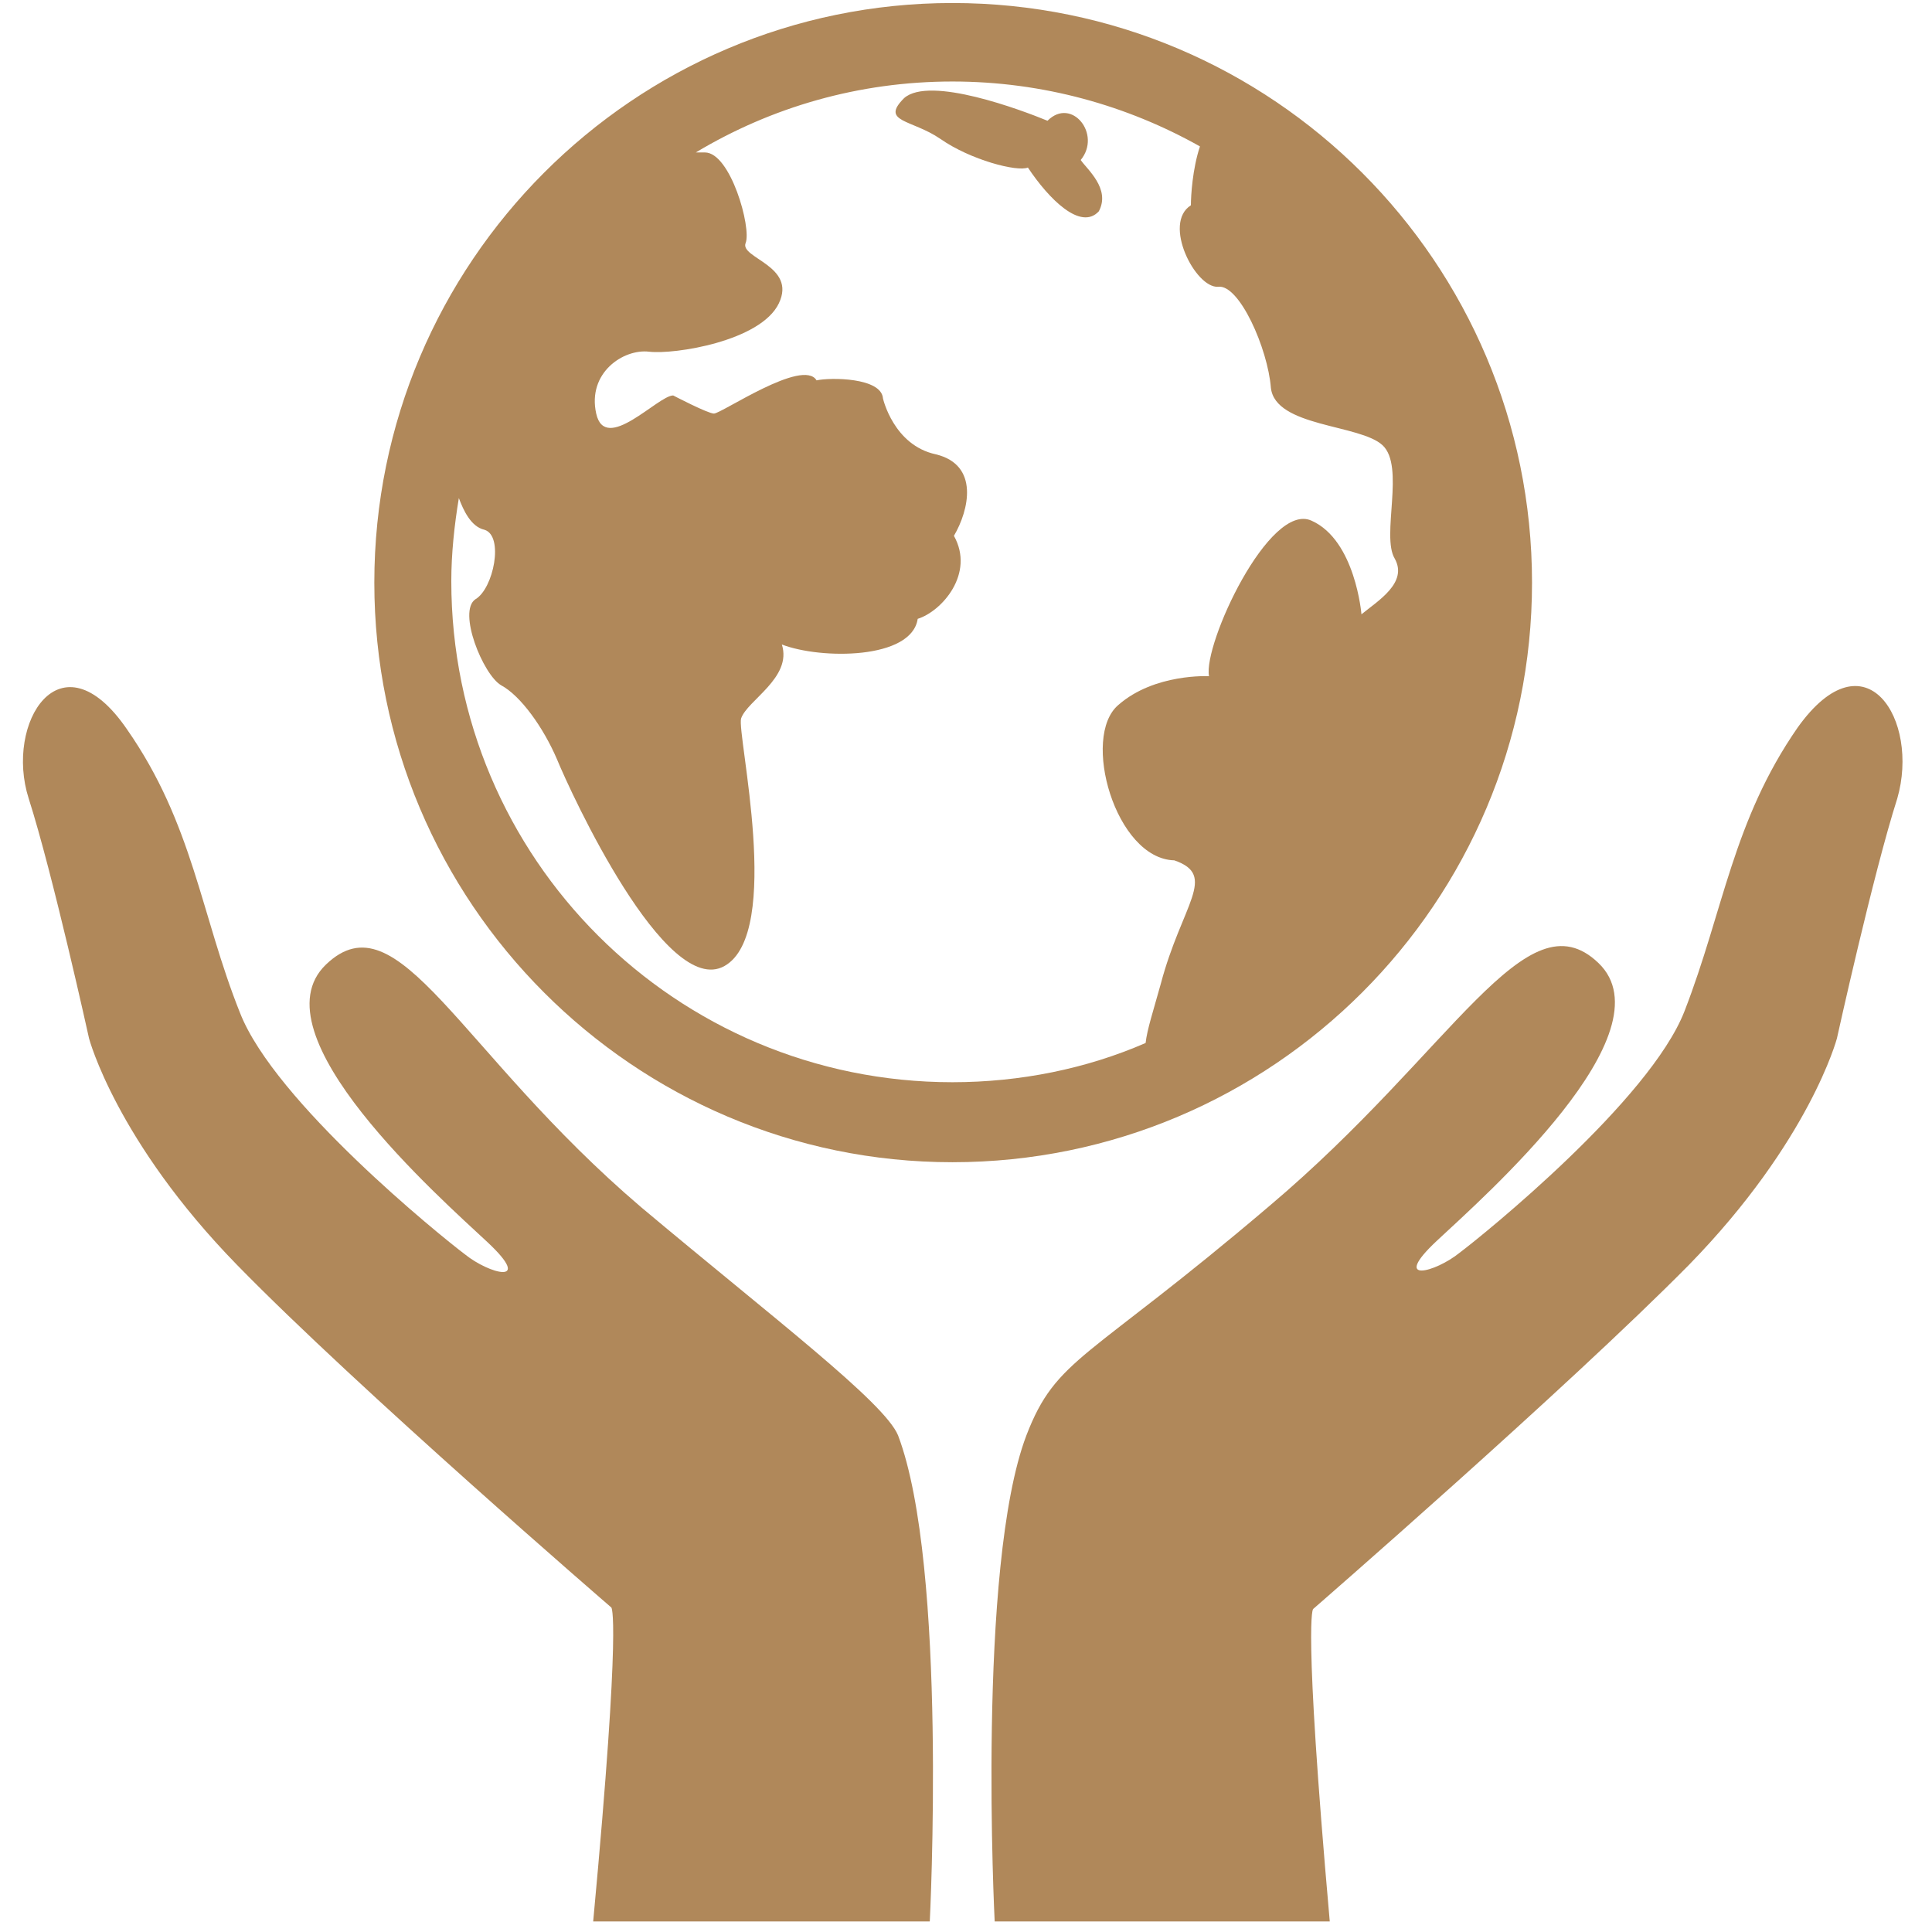
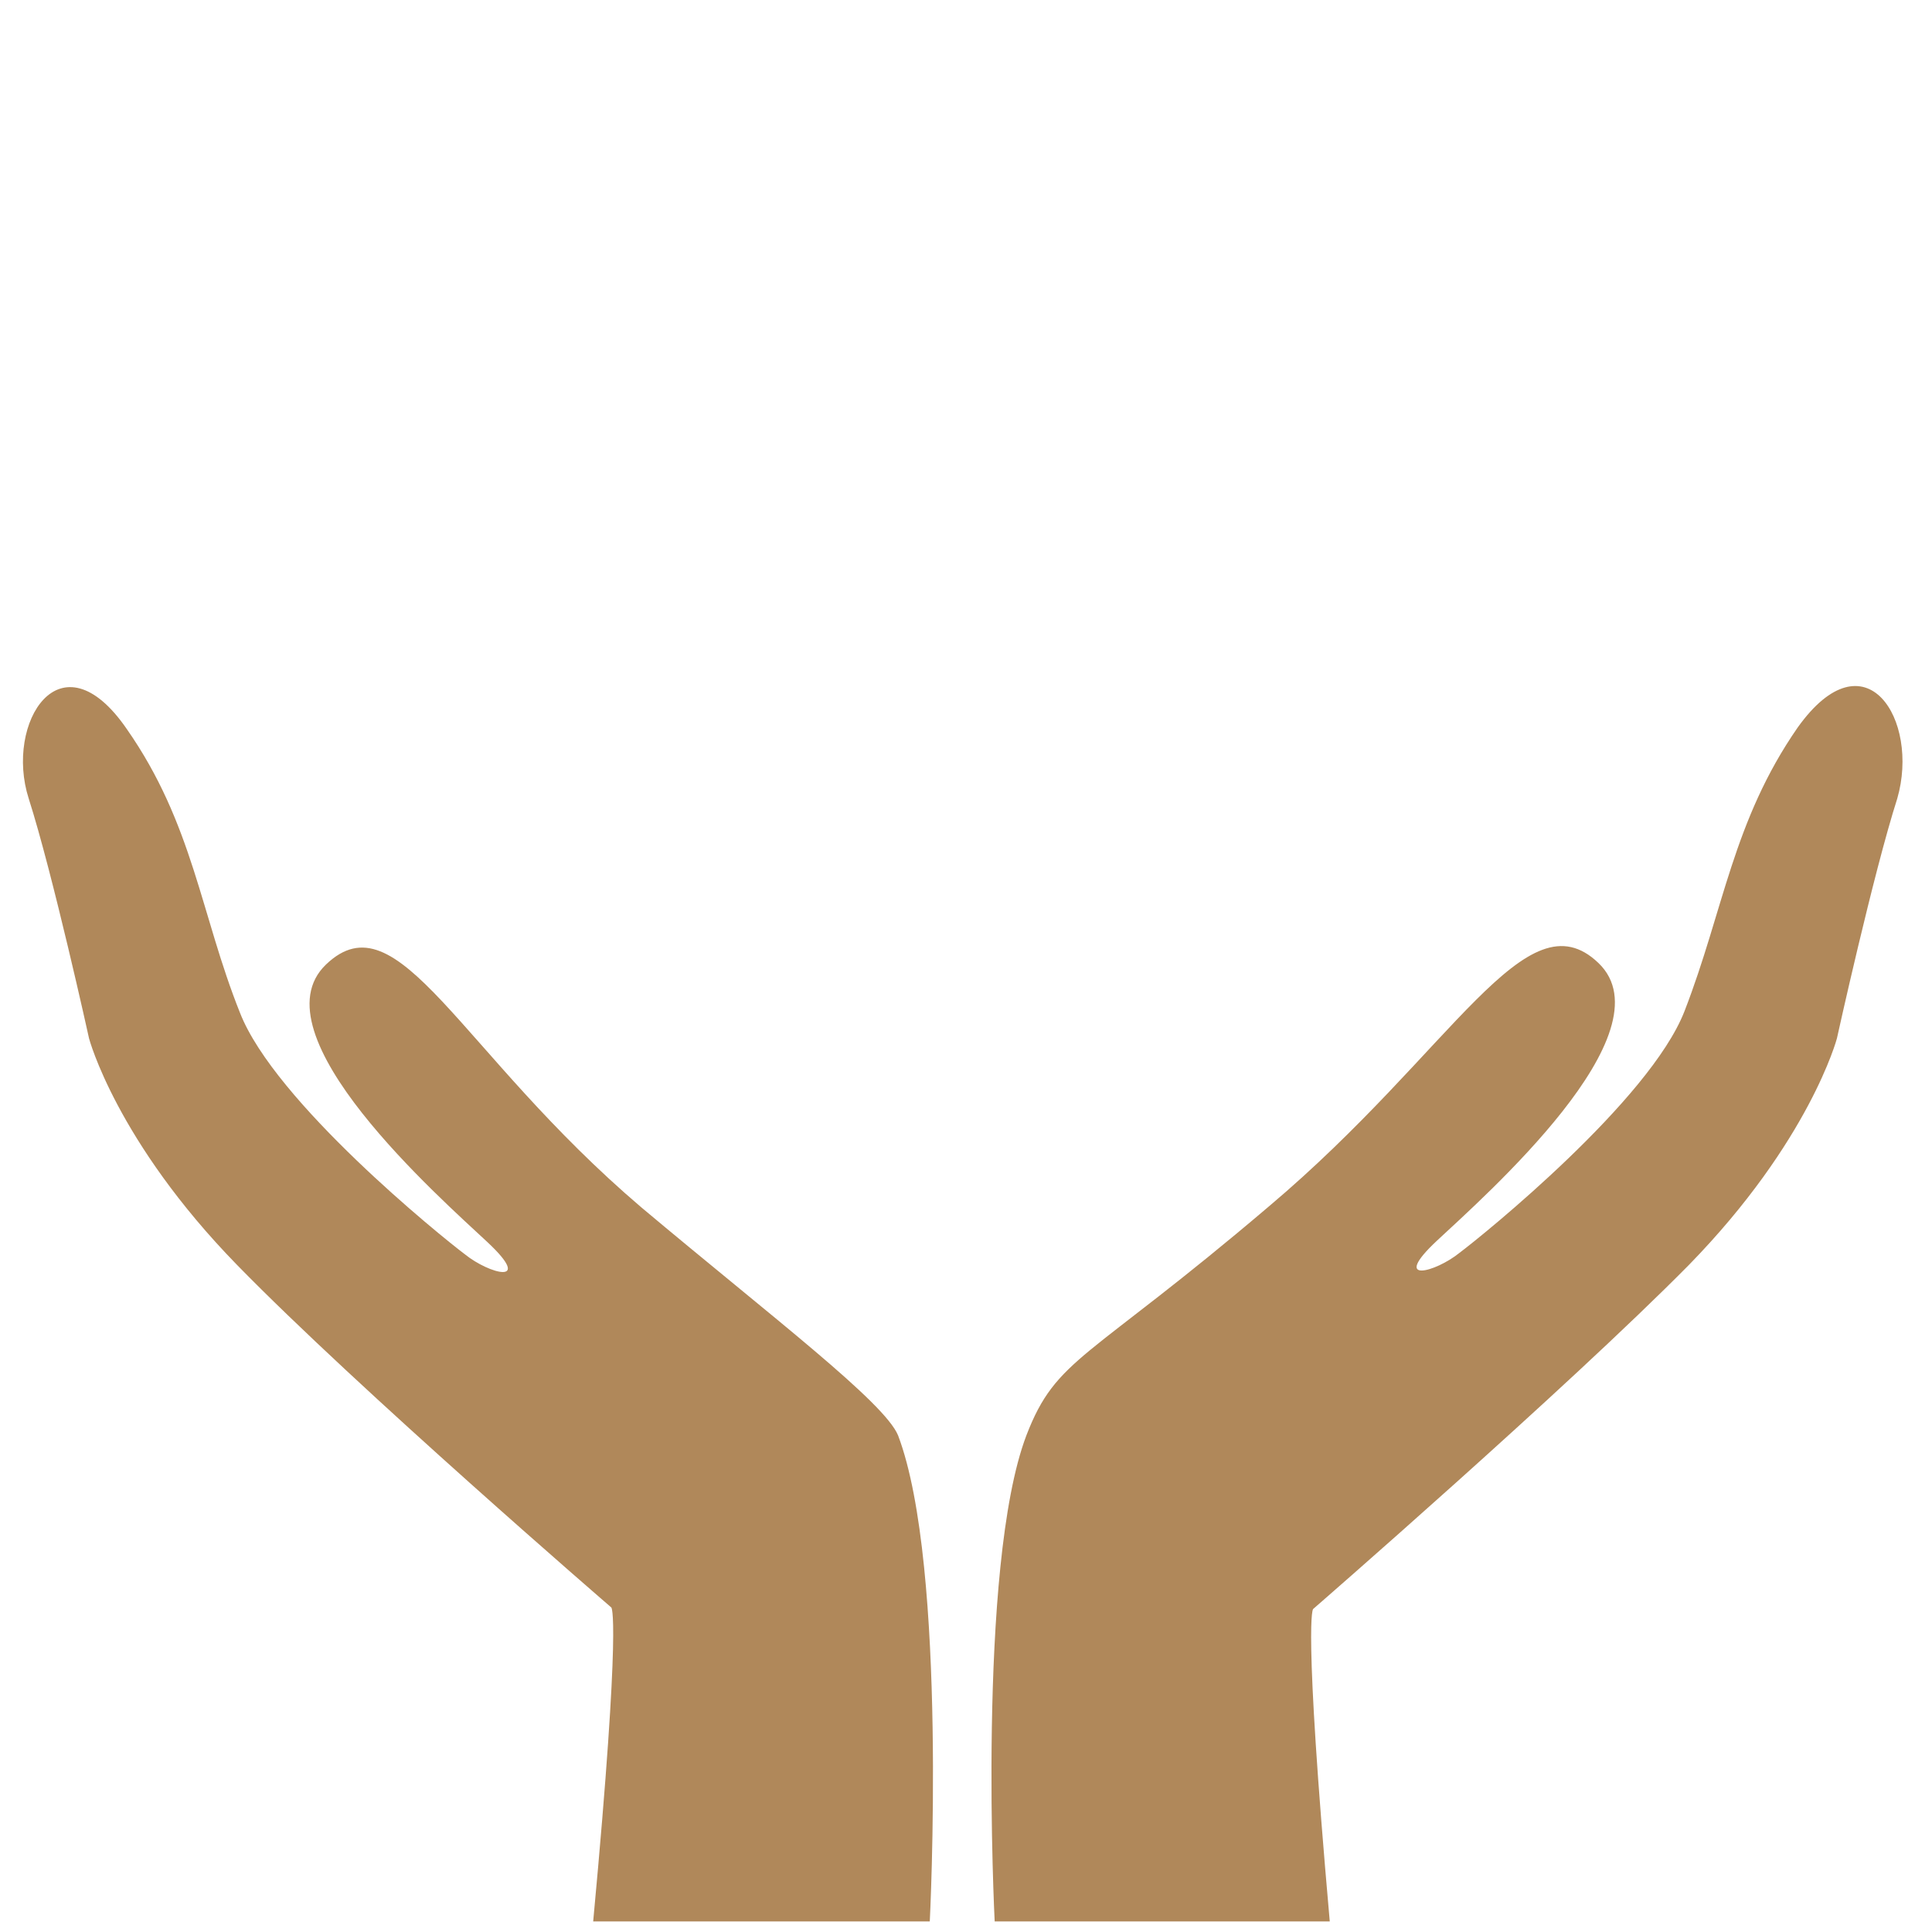
<svg xmlns="http://www.w3.org/2000/svg" version="1.1" id="Calque_1" x="0px" y="0px" width="128px" height="128px" viewBox="0 0 128 128" style="enable-background:new 0 0 128 128;" xml:space="preserve">
  <style type="text/css">
	.st0{fill:#B0885A;}
	.st1{fill-rule:evenodd;clip-rule:evenodd;fill:#B0885A;}
</style>
  <g id="slice" transform="translate(215, 119)">
</g>
  <g>
    <path class="st0" d="M59.5,95.1c3.3,8.7,2.1,32.2,2.1,32.2H39.3c1.9-20.4,1.2-20.8,1.2-20.8S23.7,92,15.7,83.8   c-8-8.2-9.8-15-9.8-15s-2.4-10.9-4-15.9c-1.6-5,2.1-11,6.5-4.6c4.4,6.3,4.9,12.3,7.5,18.8c2.3,5.9,13.3,14.8,14.9,16   c1.6,1.3,4.6,2.1,1.5-0.8c-3.1-2.9-15.5-13.8-10.7-18.4c4.8-4.6,8.8,5.8,20.9,16.1C51.2,87.3,58.6,92.9,59.5,95.1z M119.1,48.2   c-4.3,6.2-4.9,12.1-7.5,18.8c-2.3,5.9-13.3,14.8-14.9,16c-1.6,1.3-4.6,2.1-1.5-0.8c3.1-2.9,15.5-13.8,10.7-18.4   c-4.8-4.6-9.6,5.8-21.8,16.1C72,90.2,70,89.9,68,95.1c-3.3,8.7-2.1,32.2-2.1,32.2h22.2C86.3,107,87,106.6,87,106.6   s16.8-14.6,24.9-22.8c8-8.2,9.8-15,9.8-15s2.4-10.9,4-15.9C127.2,47.7,123.6,41.9,119.1,48.2z" />
-     <path class="st1" d="M101.5,38.6c0-21.2-17.2-38.4-38.4-38.4C42,0.2,24.8,17.4,24.8,38.6S42,77,63.1,77   C84.3,77,101.5,59.8,101.5,38.6L101.5,38.6z M79.5,9.7c-4.8-2.7-10.4-4.3-16.4-4.3c-6.2,0-12,1.7-17,4.7c0.2,0,0.4,0,0.6,0   c1.7,0,3.1,5,2.7,6s3.4,1.5,2.2,4c-1.2,2.5-6.9,3.4-8.6,3.2c-1.7-0.2-4.1,1.4-3.5,4.1c0.6,2.7,4.1-1.2,5.1-1.2c0,0,2.3,1.2,2.7,1.2   c0.5,0,5.9-3.7,6.8-2.2c0.9-0.2,4.3-0.2,4.4,1.2c0,0,0.7,3.1,3.5,3.7c2.9,0.7,2.2,3.7,1.2,5.4c1.4,2.5-0.8,5-2.4,5.5   c-0.4,2.7-6.4,2.7-9,1.7c0.7,2.2-2.3,3.7-2.7,4.9C48.8,48.6,51.9,61.8,48,64c-3.9,2.2-10.2-11.5-11.1-13.7   c-0.9-2.1-2.4-4.2-3.7-4.9c-1.2-0.7-2.9-4.9-1.7-5.7c1.2-0.7,1.9-4.2,0.6-4.6c-0.9-0.2-1.4-1.3-1.7-2.1c-0.3,1.8-0.5,3.7-0.5,5.5   c0,18.4,14.9,33.2,33.2,33.2c4.5,0,8.9-0.9,12.8-2.6c0.1-0.9,0.5-2.1,1-3.9c1.4-5.3,3.8-7.2,0.9-8.2c-3.9-0.1-6.2-8.2-3.7-10.3   c2.4-2.1,6-1.9,6-1.9c-0.4-2.1,4-11.6,6.8-10.3c2.9,1.3,3.3,6.2,3.3,6.2c1.1-0.9,3.1-2.1,2.2-3.7c-0.9-1.5,0.7-6.1-0.8-7.5   c-1.5-1.4-7.1-1.2-7.4-3.8c-0.2-2.6-2.1-6.9-3.5-6.7c-1.5,0.1-3.7-4.2-1.8-5.4C78.9,13,79,11.2,79.5,9.7L79.5,9.7z M72.8,14   c0.8-1.5-0.8-2.8-1.2-3.4C73,8.9,71,6.4,69.4,8c-1.7-0.7-7.8-3-9.5-1.5c-1.6,1.6,0.5,1.4,2.4,2.7c2,1.4,5.1,2.2,5.8,1.9   C69.5,13.2,71.6,15.3,72.8,14L72.8,14z" />
  </g>
</svg>